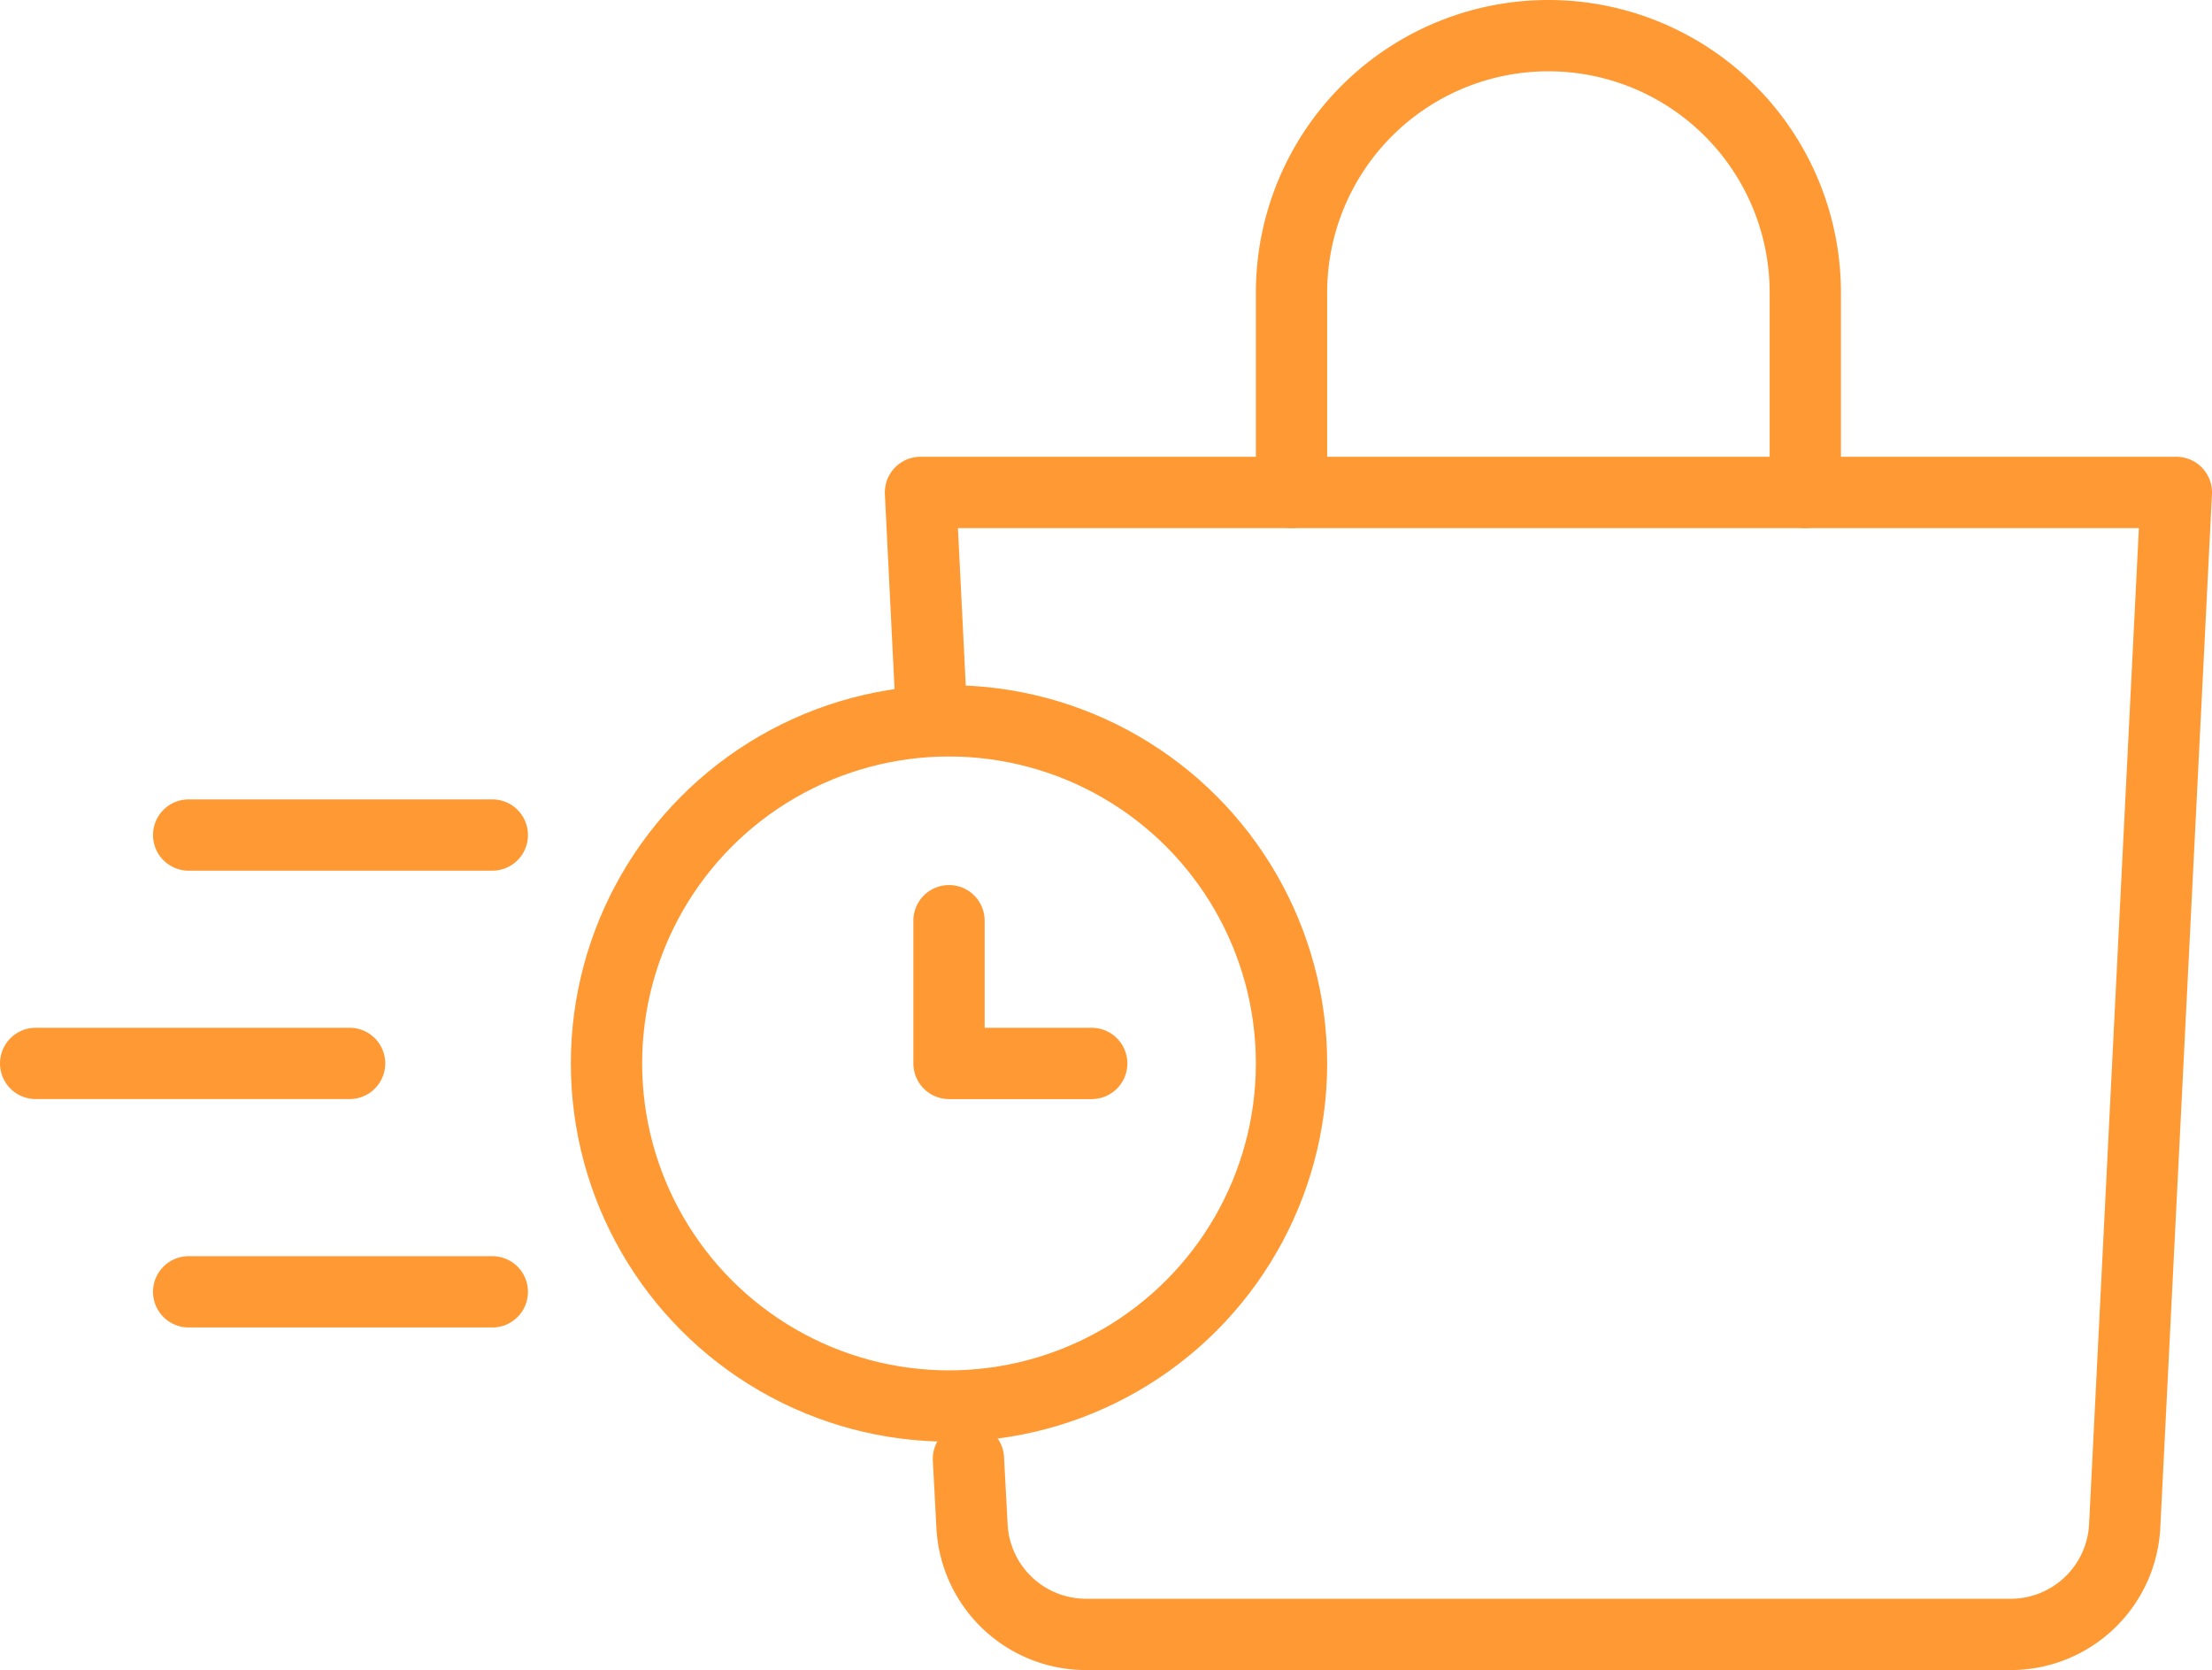
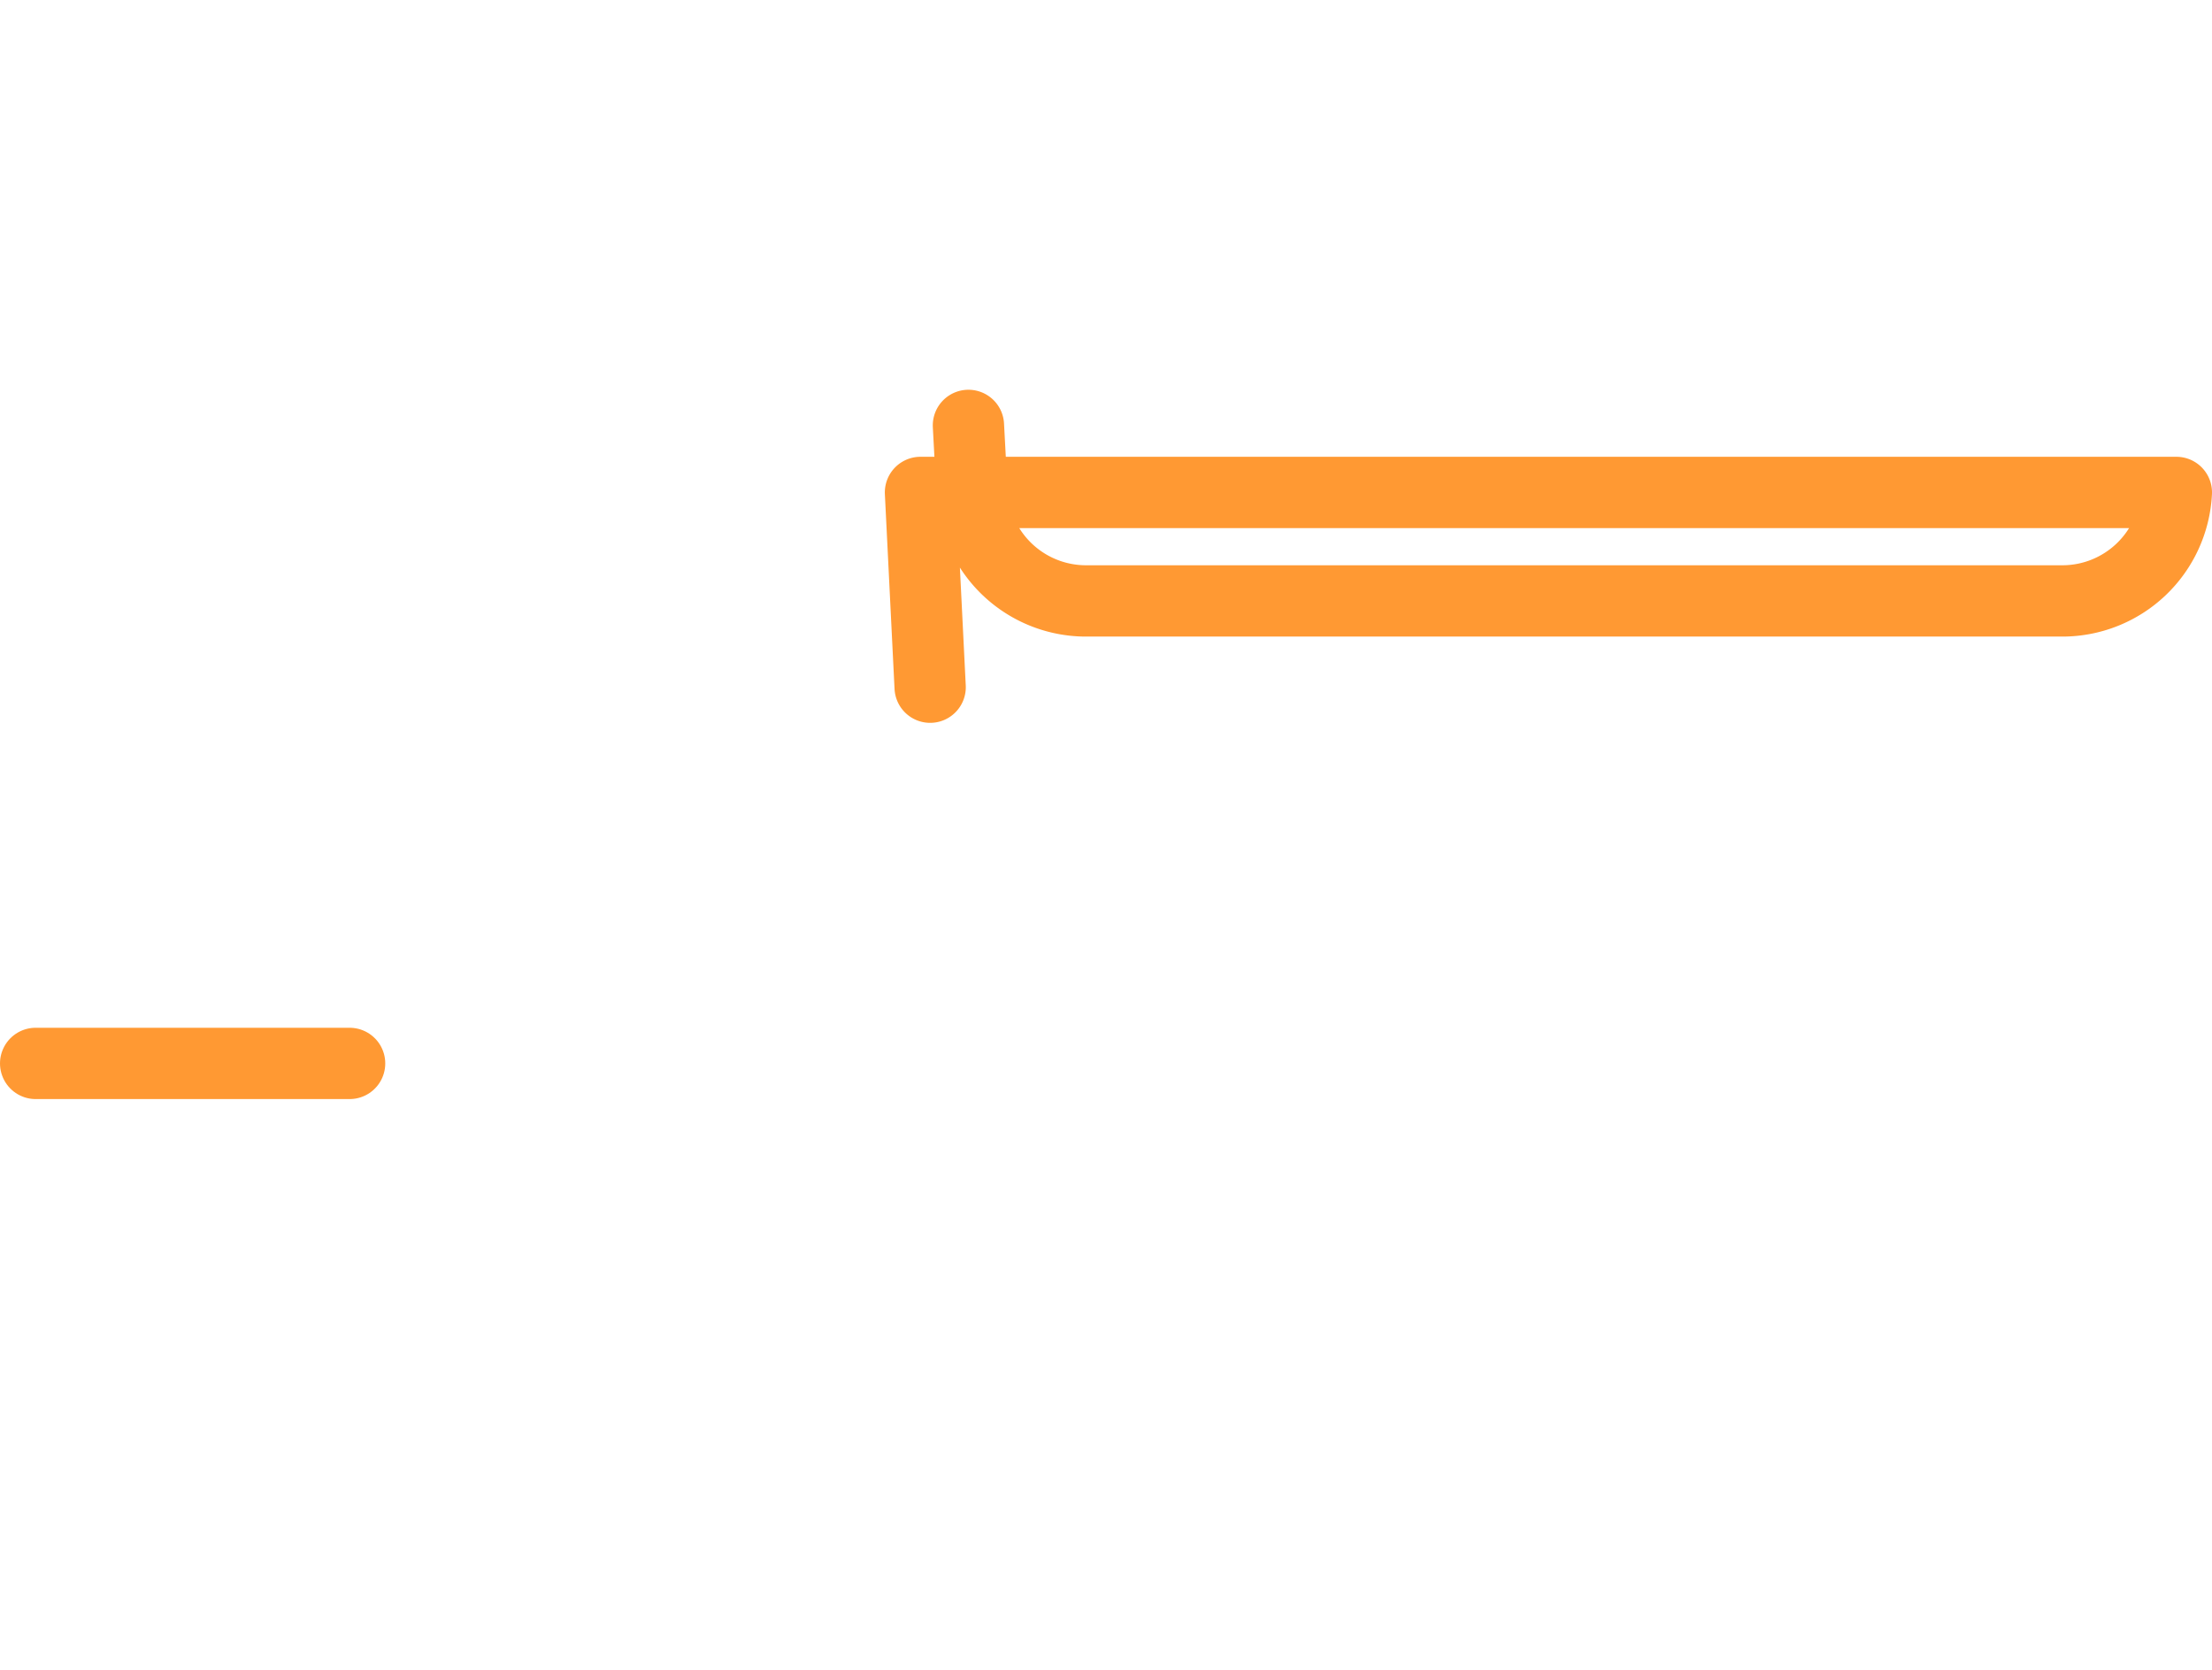
<svg xmlns="http://www.w3.org/2000/svg" width="155.137" height="117.102" viewBox="0 0 155.137 117.102">
  <g id="Group_102" data-name="Group 102" transform="translate(-2816.5 3106.5)">
-     <circle id="Ellipse_60" data-name="Ellipse 60" cx="24.022" cy="24.022" r="24.022" transform="translate(2859.036 -3055.956)" stroke-width="5" stroke="#f93" stroke-linecap="round" stroke-linejoin="round" stroke-miterlimit="10" fill="none" />
-     <path id="Path_122" data-name="Path 122" d="M14,11V21.009H24.009" transform="translate(2869.058 -3052.943)" fill="none" stroke="#f93" stroke-linecap="round" stroke-linejoin="round" stroke-miterlimit="10" stroke-width="5" />
-     <path id="Path_123" data-name="Path 123" d="M17.678,31.655,17,18h88.08l-3.623,72.466a8.007,8.007,0,0,1-7.987,7.607H28.621a8.007,8.007,0,0,1-8.007-7.607l-.251-4.7" transform="translate(2864.057 -3089.971)" fill="none" stroke="#f93" stroke-linecap="round" stroke-linejoin="round" stroke-miterlimit="10" stroke-width="5" />
-     <path id="Path_124" data-name="Path 124" d="M30,34.029V20.016A18.016,18.016,0,0,1,48.016,2h0A18.016,18.016,0,0,1,66.033,20.016V34.029" transform="translate(2877.08 -3106)" fill="none" stroke="#f93" stroke-linecap="round" stroke-linejoin="round" stroke-miterlimit="10" stroke-width="5" />
+     <path id="Path_123" data-name="Path 123" d="M17.678,31.655,17,18h88.08a8.007,8.007,0,0,1-7.987,7.607H28.621a8.007,8.007,0,0,1-8.007-7.607l-.251-4.7" transform="translate(2864.057 -3089.971)" fill="none" stroke="#f93" stroke-linecap="round" stroke-linejoin="round" stroke-miterlimit="10" stroke-width="5" />
    <line id="Line_85" data-name="Line 85" x2="22.02" transform="translate(2819 -3031.935)" fill="none" stroke="#f93" stroke-linecap="round" stroke-miterlimit="10" stroke-width="5" />
-     <line id="Line_86" data-name="Line 86" x2="21.299" transform="translate(2829.73 -3047.949)" fill="none" stroke="#f93" stroke-linecap="round" stroke-miterlimit="10" stroke-width="5" />
-     <line id="Line_87" data-name="Line 87" x2="21.299" transform="translate(2829.73 -3015.92)" fill="none" stroke="#f93" stroke-linecap="round" stroke-miterlimit="10" stroke-width="5" />
  </g>
</svg>